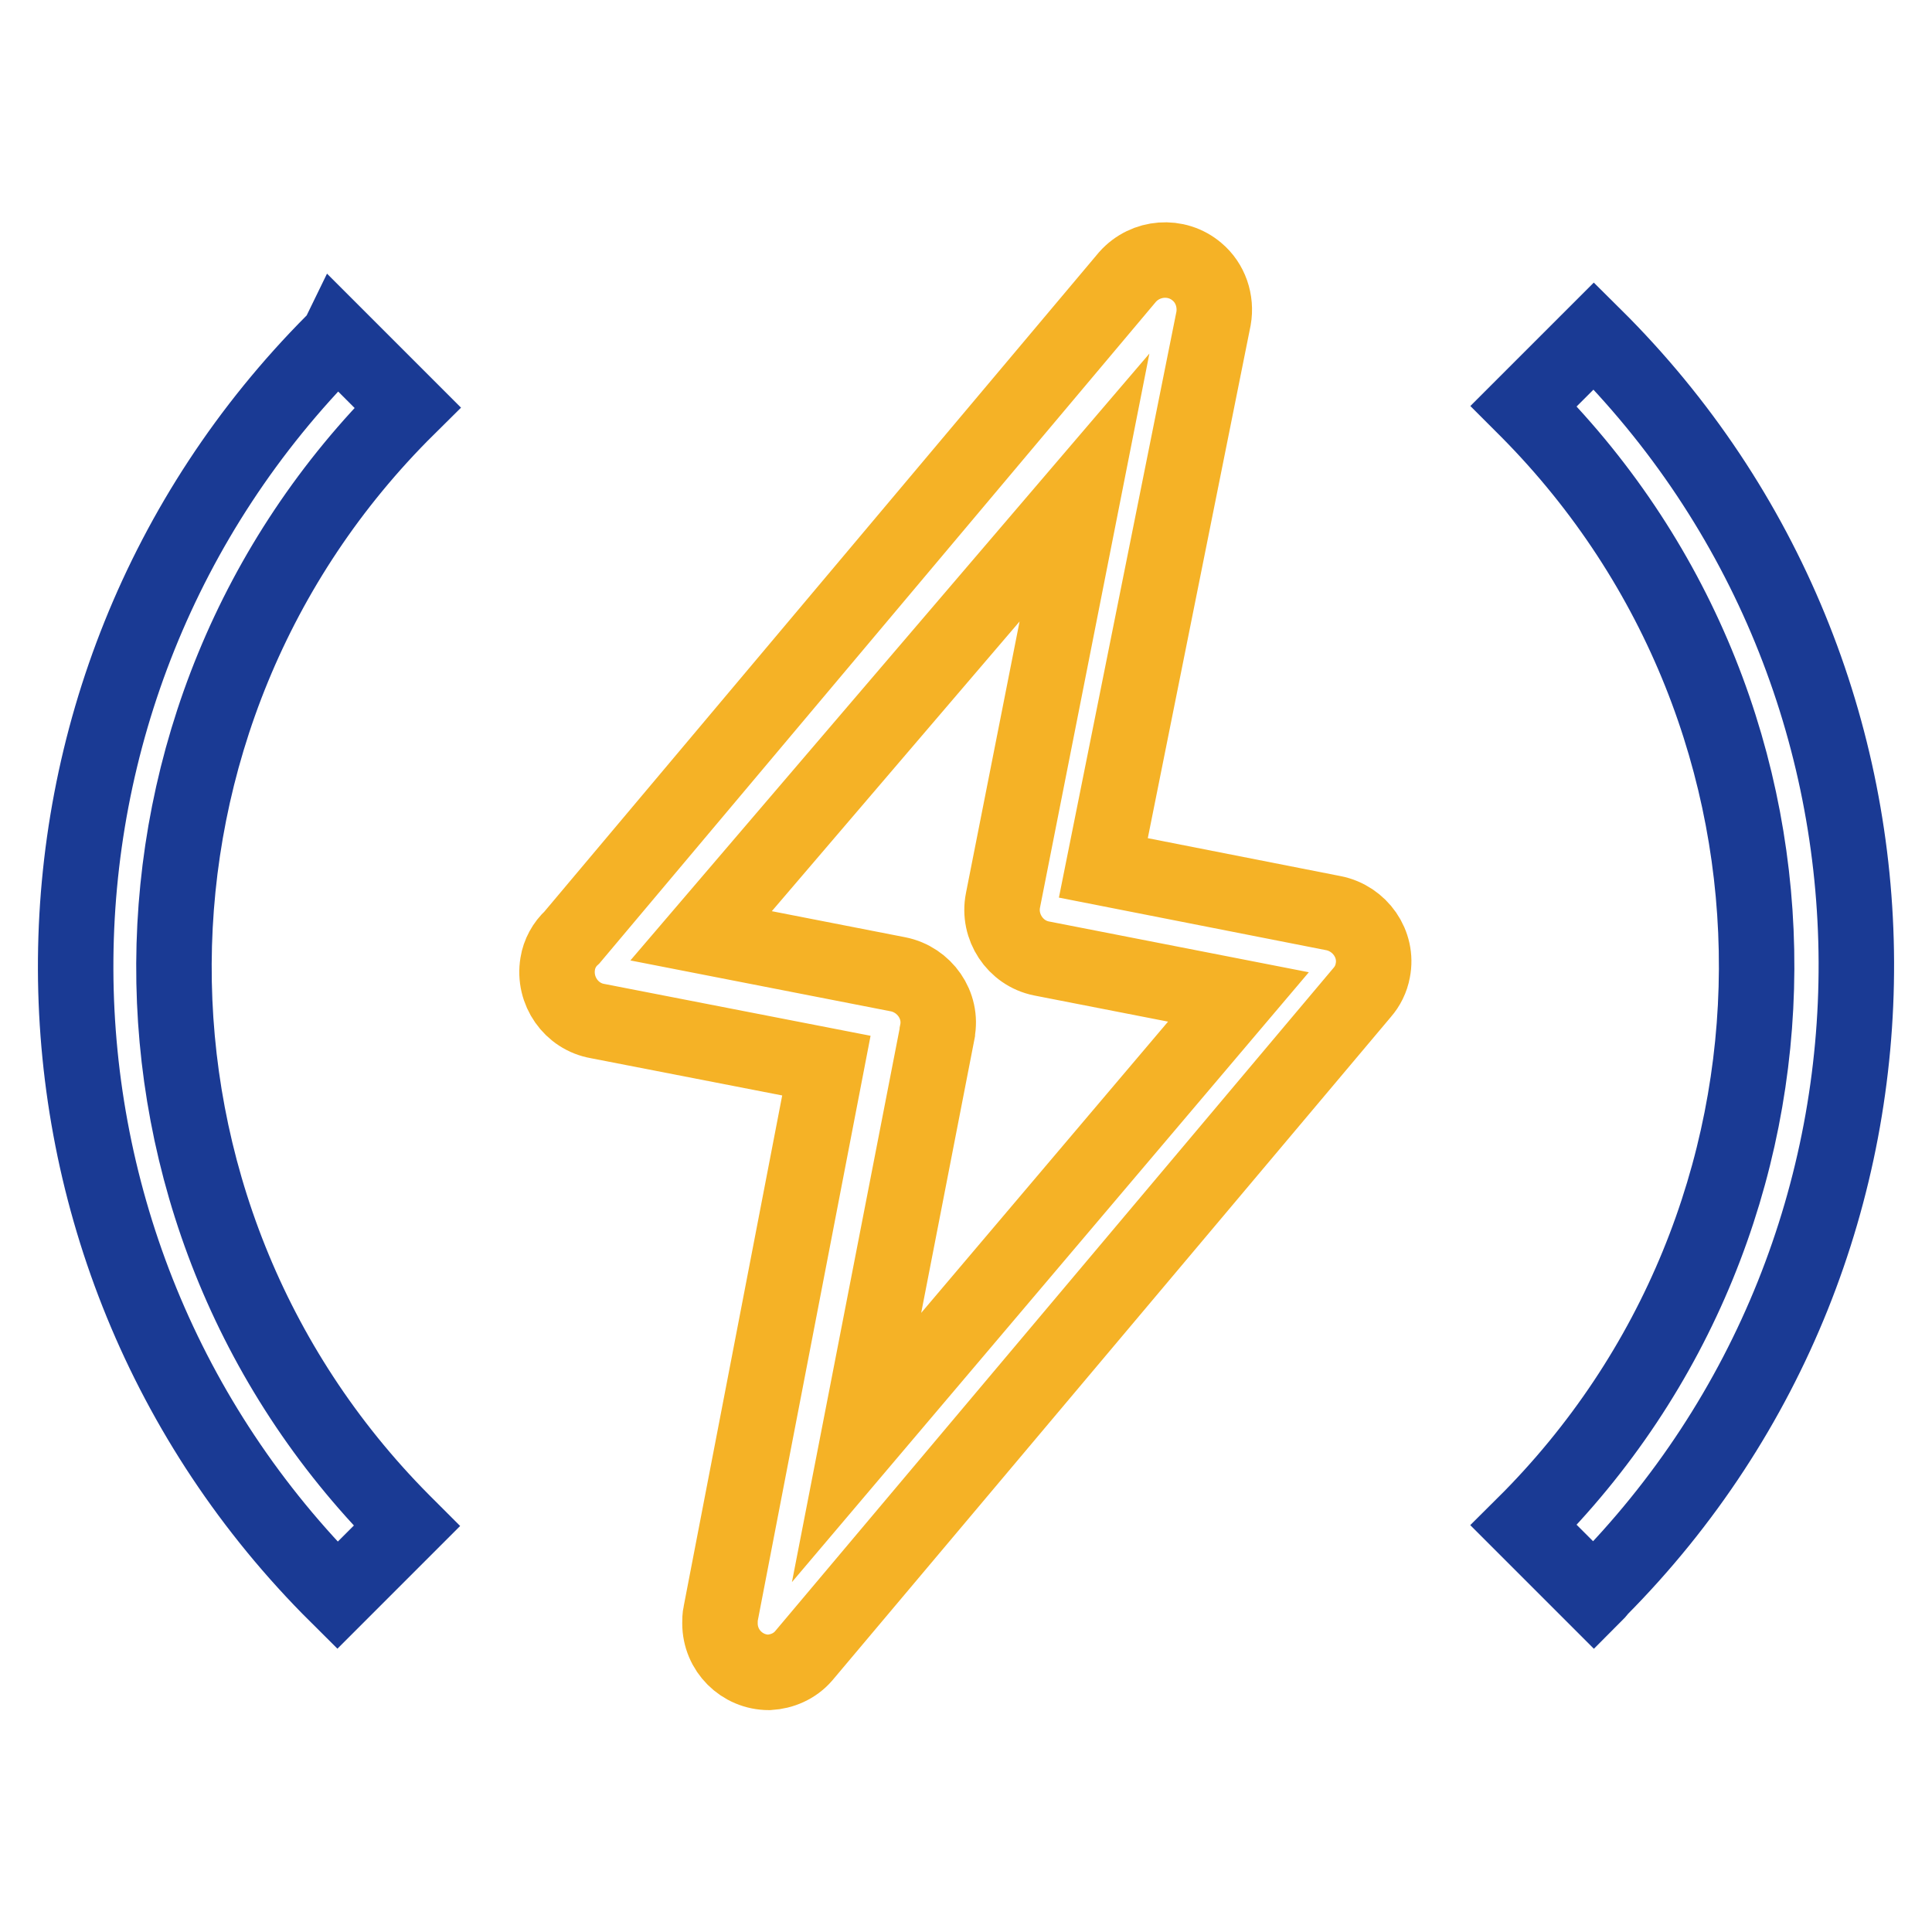
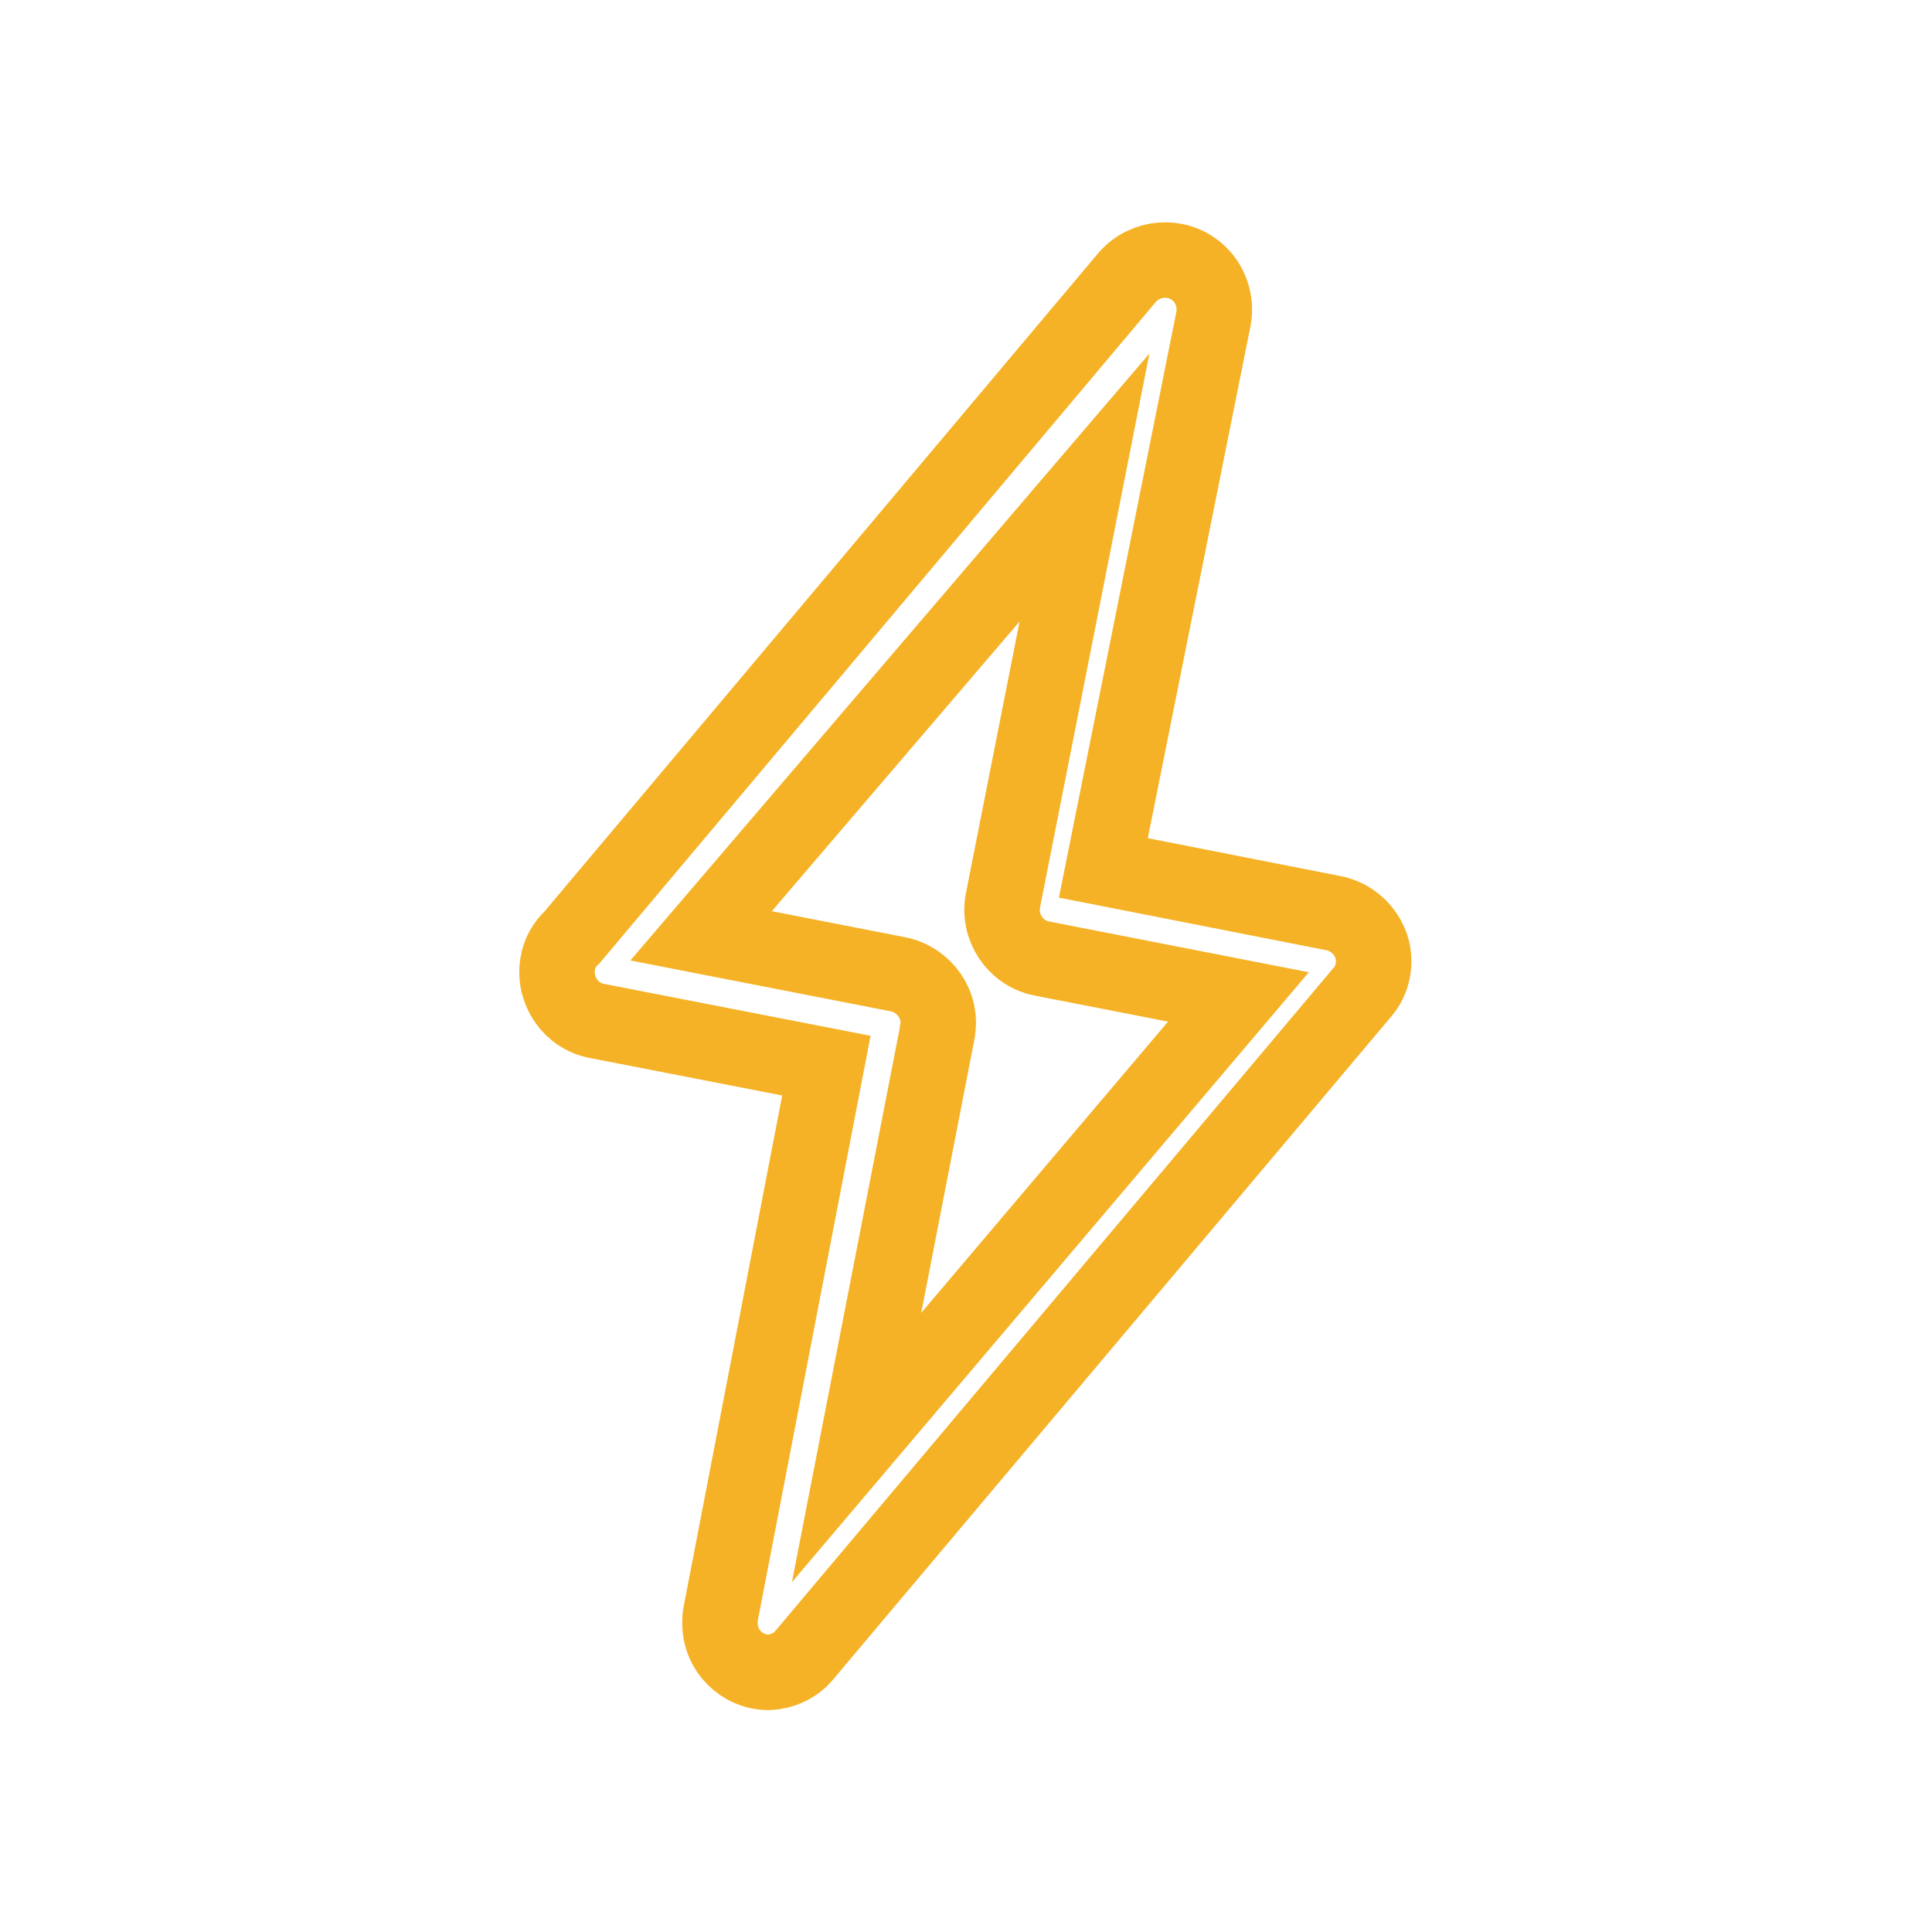
<svg xmlns="http://www.w3.org/2000/svg" version="1.1" x="0px" y="0px" viewBox="0 0 256 256" enable-background="new 0 0 256 256" xml:space="preserve">
  <g>
    <path stroke-width="10" fill-opacity="0" stroke="#f5b226" d="M101.9,221.6c-3.6,0-6.5-2.9-6.5-6.5c0-0.4,0-0.9,0.1-1.3l14-72.6l-30.3-5.9c-3.5-0.6-5.9-4-5.3-7.6 c0.2-1.3,0.9-2.6,1.9-3.5l73.6-87.5c2.4-2.7,6.5-3,9.2-0.7c1.8,1.5,2.6,3.9,2.2,6.2L146.2,115l30.5,6c3.5,0.7,5.9,4.1,5.2,7.6 c-0.2,1.1-0.7,2.1-1.4,2.9l-74,87.9C105.3,220.8,103.6,221.5,101.9,221.6z M92.9,124l26.1,5.1c3.5,0.7,5.9,4.1,5.2,7.6 c0,0,0,0.1,0,0.1l-10.7,55l50.6-59.7L138,127c-3.5-0.7-5.8-4.2-5.1-7.7c0,0,0,0,0,0l10.8-54.7L92.9,124z" />
-     <path stroke-width="10" fill-opacity="0" stroke="#1a3a94" d="M44.7,211.4c-46-45.7-46.3-120.1-0.5-166.1c0.2-0.2,0.4-0.4,0.5-0.6l9.3,9.3C13,94.6,12.7,160.7,53.3,201.6 c0.2,0.2,0.4,0.4,0.6,0.6L44.7,211.4z M211.2,211.4l-9.3-9.3c40.9-40.6,41.2-106.7,0.6-147.7c-0.2-0.2-0.4-0.4-0.6-0.6l9.3-9.3 c46.1,45.7,46.4,120.1,0.7,166.1C211.7,210.9,211.5,211.1,211.2,211.4L211.2,211.4z" />
  </g>
</svg>